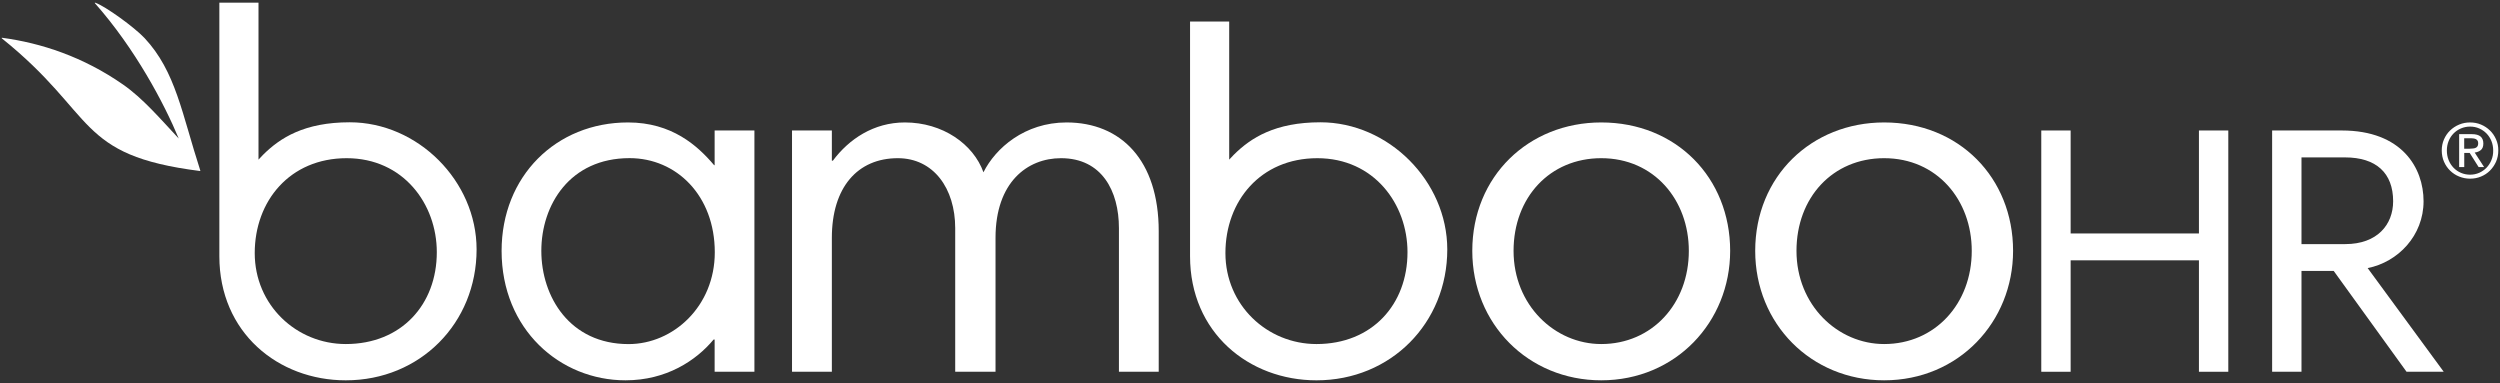
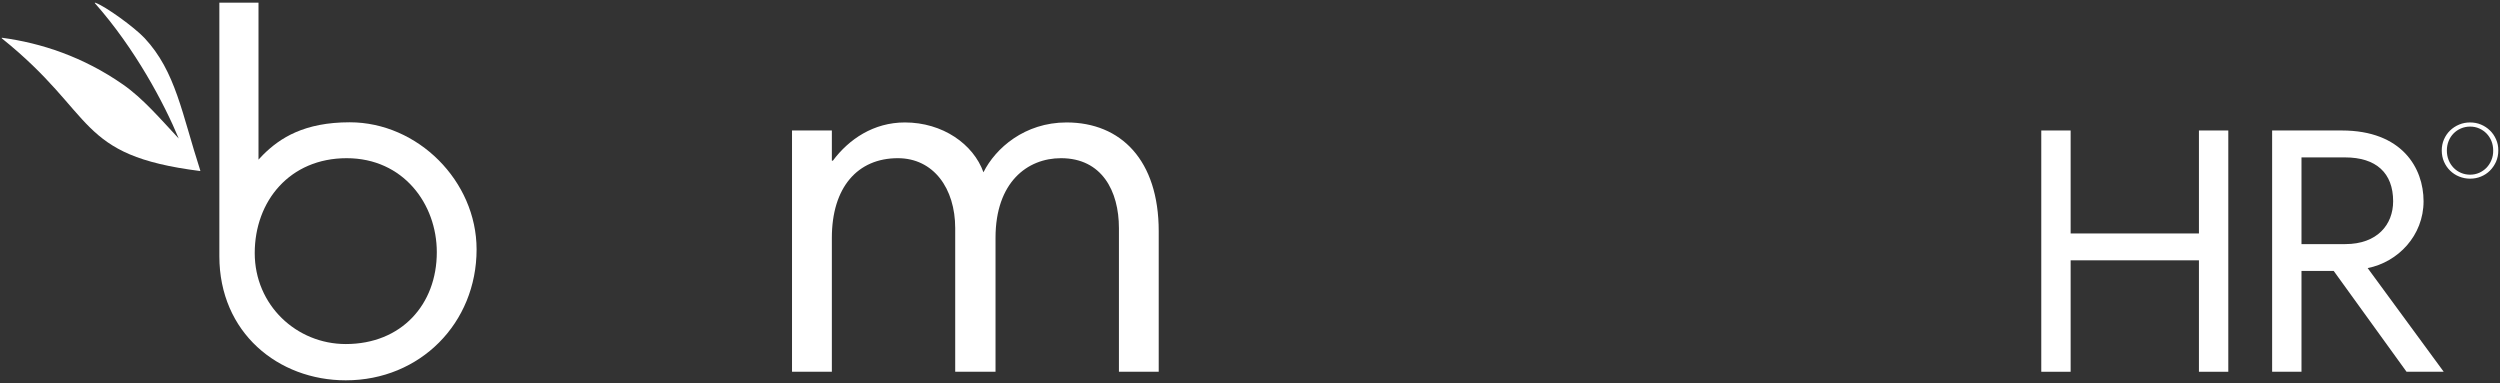
<svg xmlns="http://www.w3.org/2000/svg" width="470" height="72" viewBox="0 0 470 72" fill="none">
  <rect x="0" y="0" width="470" height="72" fill="#333333" stroke="none" />
  <g clip-path="url(#clip0_2790_14625)">
    <path d="M65.749 22.99C57.229 22.99 52.669 25.91 49.469 29.09L48.599 30.01V0.5H41.239V48.17C41.239 62.54 52.309 71.5 65.009 71.5C78.999 71.5 89.599 60.73 89.599 46.89C89.599 34.04 78.549 22.99 65.749 22.99ZM65.009 64.68C55.739 64.68 47.889 57.37 47.889 47.58C47.889 37.78 54.499 29.74 65.169 29.74C75.839 29.74 82.119 38.37 82.119 47.4C82.129 57.23 75.479 64.68 65.009 64.68Z" fill="white" />
-     <path d="M134.36 31.059H134.26C131.13 27.369 126.31 23.02 118.07 23.02C104.53 23.02 94.3 33.139 94.3 47.16C94.3 61.929 105.29 71.499 117.59 71.499C125.26 71.499 130.85 67.809 134.16 63.83H134.35V69.889H141.83V24.529H134.35V31.059H134.36ZM118.17 64.689C107.11 64.689 101.77 55.779 101.77 47.16C101.77 38.539 107.11 29.73 118.36 29.73C127.17 29.73 134.38 36.76 134.38 47.44C134.38 57.559 126.6 64.689 118.17 64.689Z" fill="white" />
    <path d="M200.509 23.02C192.649 23.02 187.159 27.849 184.889 32.389C182.989 27.09 177.219 23.02 170.119 23.02C164.249 23.02 159.609 26.149 156.579 30.209H156.389V24.529H148.899V69.889H156.389V44.7C156.389 35.23 161.219 29.739 168.789 29.739C175.509 29.739 179.579 35.419 179.579 42.9V69.889H187.159V44.7C187.159 34.279 193.129 29.739 199.469 29.739C207.139 29.739 210.359 35.889 210.359 42.9V69.889H217.839V43.469C217.839 30.119 210.739 23.02 200.509 23.02Z" fill="white" />
-     <path d="M301.03 23.02C287.39 23.02 276.79 33.139 276.79 47.16C276.79 60.889 287.3 71.499 301.03 71.499C315.04 71.499 325.27 60.52 325.27 47.16C325.27 33.429 315.14 23.02 301.03 23.02ZM301.03 64.68C292.32 64.68 284.55 57.389 284.55 47.16C284.55 37.12 291.37 29.739 301.03 29.739C310.97 29.739 317.5 37.599 317.5 47.16C317.51 57.099 310.59 64.68 301.03 64.68Z" fill="white" />
-     <path d="M248.239 22.991C239.719 22.991 235.159 25.911 231.959 29.091L231.089 30.011V4.051H223.729V48.171C223.729 62.541 234.799 71.501 247.499 71.501C261.489 71.501 272.089 60.731 272.089 46.891C272.079 34.041 261.029 22.991 248.239 22.991ZM247.499 64.681C238.229 64.681 230.379 57.371 230.379 47.581C230.379 37.781 236.989 29.741 247.659 29.741C258.329 29.741 264.609 38.371 264.609 47.401C264.619 57.231 257.969 64.681 247.499 64.681Z" fill="white" />
    <path d="M413.4 43.891H389.28V24.531H383.76V69.891H389.28V48.941H413.4V69.891H418.92V24.531H413.4V43.891Z" fill="white" />
    <path d="M455.63 37.831C455.63 31.581 451.57 24.531 440.27 24.531H427.16V69.891H432.68V50.941H438.74L452.43 69.891H459.42L445.12 50.401C450.84 49.271 455.63 44.281 455.63 37.831ZM432.68 45.881V29.591H440.86C446.72 29.591 449.91 32.521 449.91 37.841C449.91 42.231 446.92 45.891 440.92 45.891H432.68V45.881Z" fill="white" />
    <path d="M469.26 26.2C468.98 25.559 468.6 25 468.11 24.529C467.63 24.059 467.07 23.689 466.43 23.419C465.79 23.149 465.1 23.02 464.38 23.02C463.65 23.02 462.97 23.149 462.32 23.419C461.67 23.689 461.11 24.059 460.62 24.529C460.13 25 459.75 25.559 459.47 26.2C459.19 26.84 459.05 27.54 459.05 28.279C459.05 29.04 459.19 29.75 459.47 30.399C459.75 31.049 460.14 31.61 460.62 32.08C461.11 32.559 461.67 32.929 462.32 33.19C462.97 33.45 463.65 33.59 464.38 33.59C465.11 33.59 465.79 33.459 466.43 33.19C467.07 32.929 467.63 32.559 468.11 32.08C468.59 31.599 468.97 31.04 469.26 30.399C469.54 29.75 469.68 29.049 469.68 28.279C469.69 27.54 469.55 26.849 469.26 26.2ZM468.39 30.09C468.17 30.64 467.86 31.119 467.47 31.529C467.08 31.93 466.62 32.249 466.09 32.489C465.56 32.719 464.99 32.84 464.38 32.84C463.76 32.84 463.18 32.719 462.65 32.489C462.12 32.26 461.65 31.939 461.26 31.529C460.87 31.119 460.56 30.649 460.34 30.09C460.12 29.54 460.01 28.939 460.01 28.29C460.01 27.66 460.12 27.07 460.34 26.52C460.56 25.97 460.87 25.5 461.26 25.099C461.65 24.7 462.11 24.38 462.65 24.149C463.18 23.919 463.76 23.799 464.38 23.799C464.99 23.799 465.56 23.91 466.09 24.149C466.62 24.38 467.08 24.7 467.47 25.099C467.86 25.5 468.17 25.98 468.39 26.52C468.61 27.07 468.72 27.66 468.72 28.29C468.73 28.939 468.62 29.54 468.39 30.09Z" fill="white" />
-     <path d="M466.399 28.209C466.709 27.949 466.869 27.539 466.869 26.989C466.869 26.399 466.689 25.949 466.339 25.659C465.989 25.369 465.439 25.219 464.709 25.219H462.319V31.409H463.279V28.749H464.299L465.979 31.409H467.009L465.239 28.679C465.709 28.619 466.089 28.469 466.399 28.209ZM464.279 27.959H463.269V25.989H464.539C464.699 25.989 464.859 25.999 465.029 26.029C465.199 26.049 465.339 26.099 465.469 26.159C465.599 26.229 465.699 26.319 465.779 26.439C465.859 26.559 465.899 26.729 465.899 26.929C465.899 27.179 465.859 27.369 465.769 27.499C465.679 27.639 465.559 27.739 465.409 27.799C465.259 27.869 465.089 27.909 464.889 27.919C464.699 27.949 464.499 27.959 464.279 27.959Z" fill="white" />
-     <path d="M354.219 23.02C340.579 23.02 329.979 33.139 329.979 47.16C329.979 60.889 340.489 71.499 354.219 71.499C368.229 71.499 378.459 60.52 378.459 47.16C378.459 33.429 368.329 23.02 354.219 23.02ZM354.219 64.68C345.509 64.68 337.739 57.389 337.739 47.16C337.739 37.12 344.559 29.739 354.219 29.739C364.159 29.739 370.689 37.599 370.689 47.16C370.699 57.099 363.779 64.68 354.219 64.68Z" fill="white" />
    <path d="M17.89 0.5C17.83 0.48 17.8 0.55 17.84 0.6C25.39 9.12 30.86 19.43 33.6 26.04C30.14 22.33 26.84 18.47 23.14 15.9C15.64 10.67 7.72 8.08 0.38 7.1C0.32 7.09 0.29 7.17 0.34 7.21C18.32 21.63 14.13 29.17 37.6 32.15C37.64 32.16 37.68 32.11 37.66 32.07C34.19 21.38 33.06 13.45 27.17 7.15C25.31 5.17 19.85 1.18 17.89 0.5Z" fill="white" />
  </g>
  <defs>
    <clipPath id="clip0_2790_14625">
      <rect width="470" height="72" fill="white" />
    </clipPath>
  </defs>
</svg>